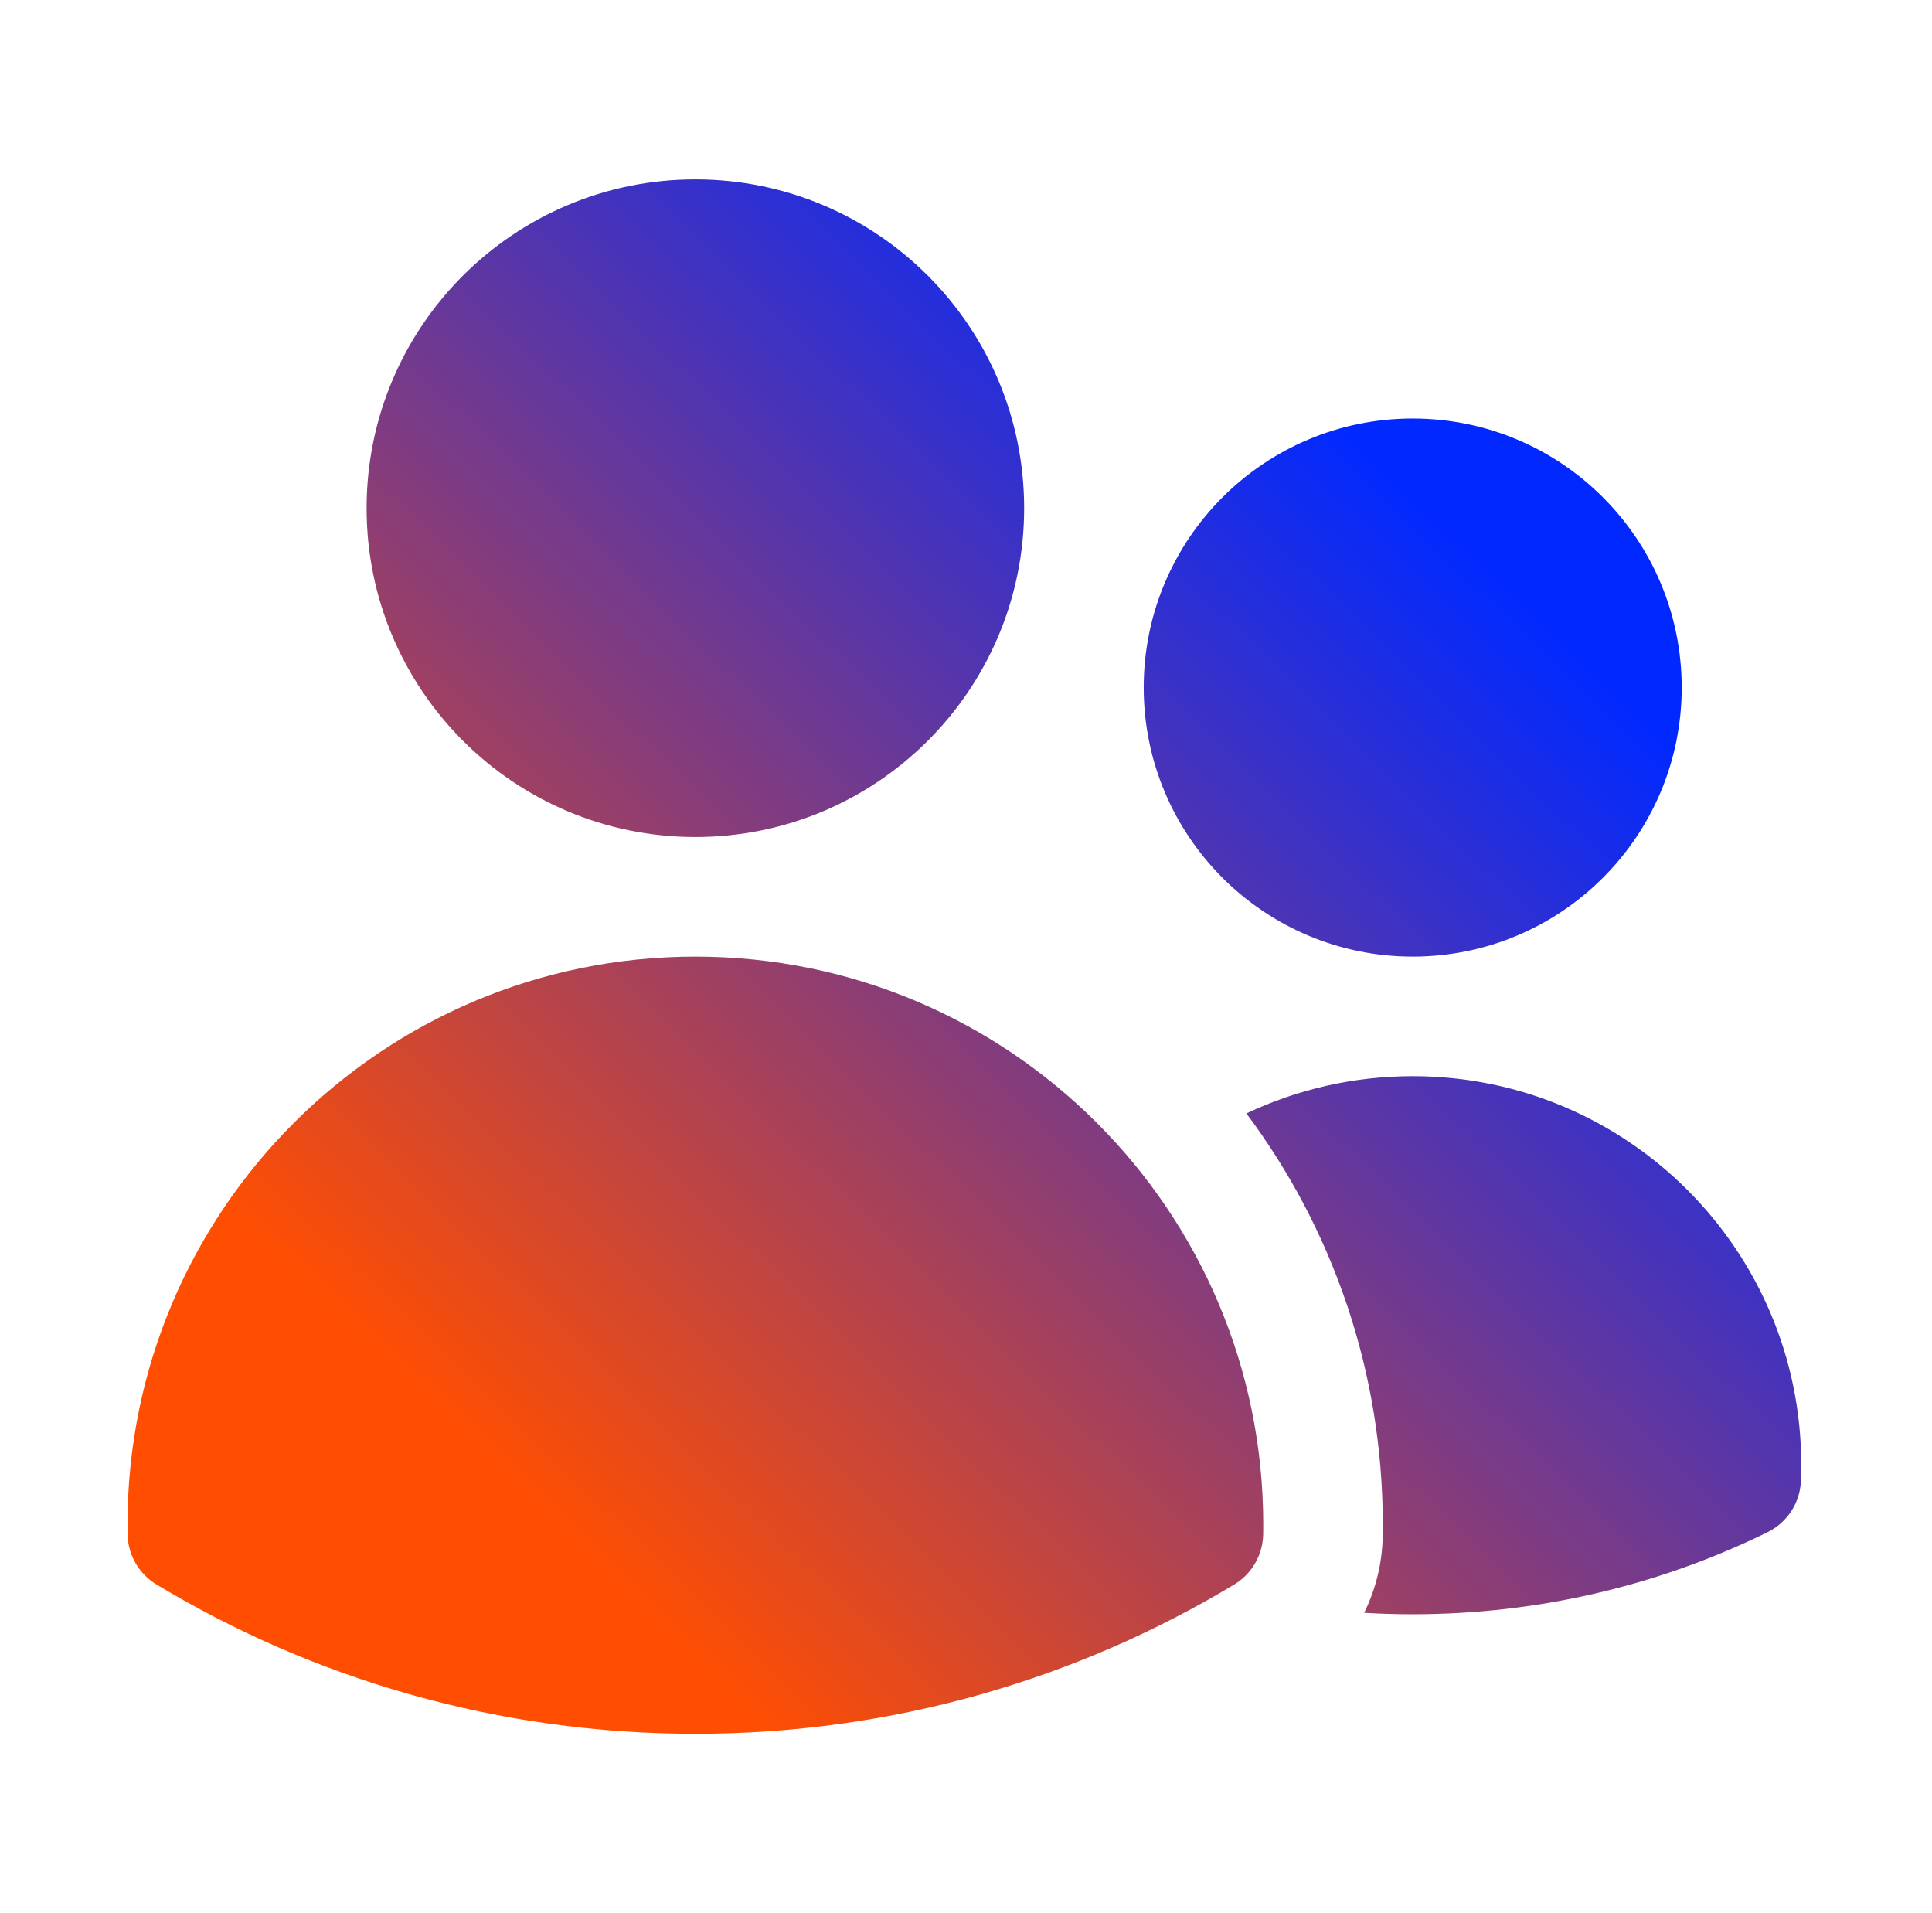
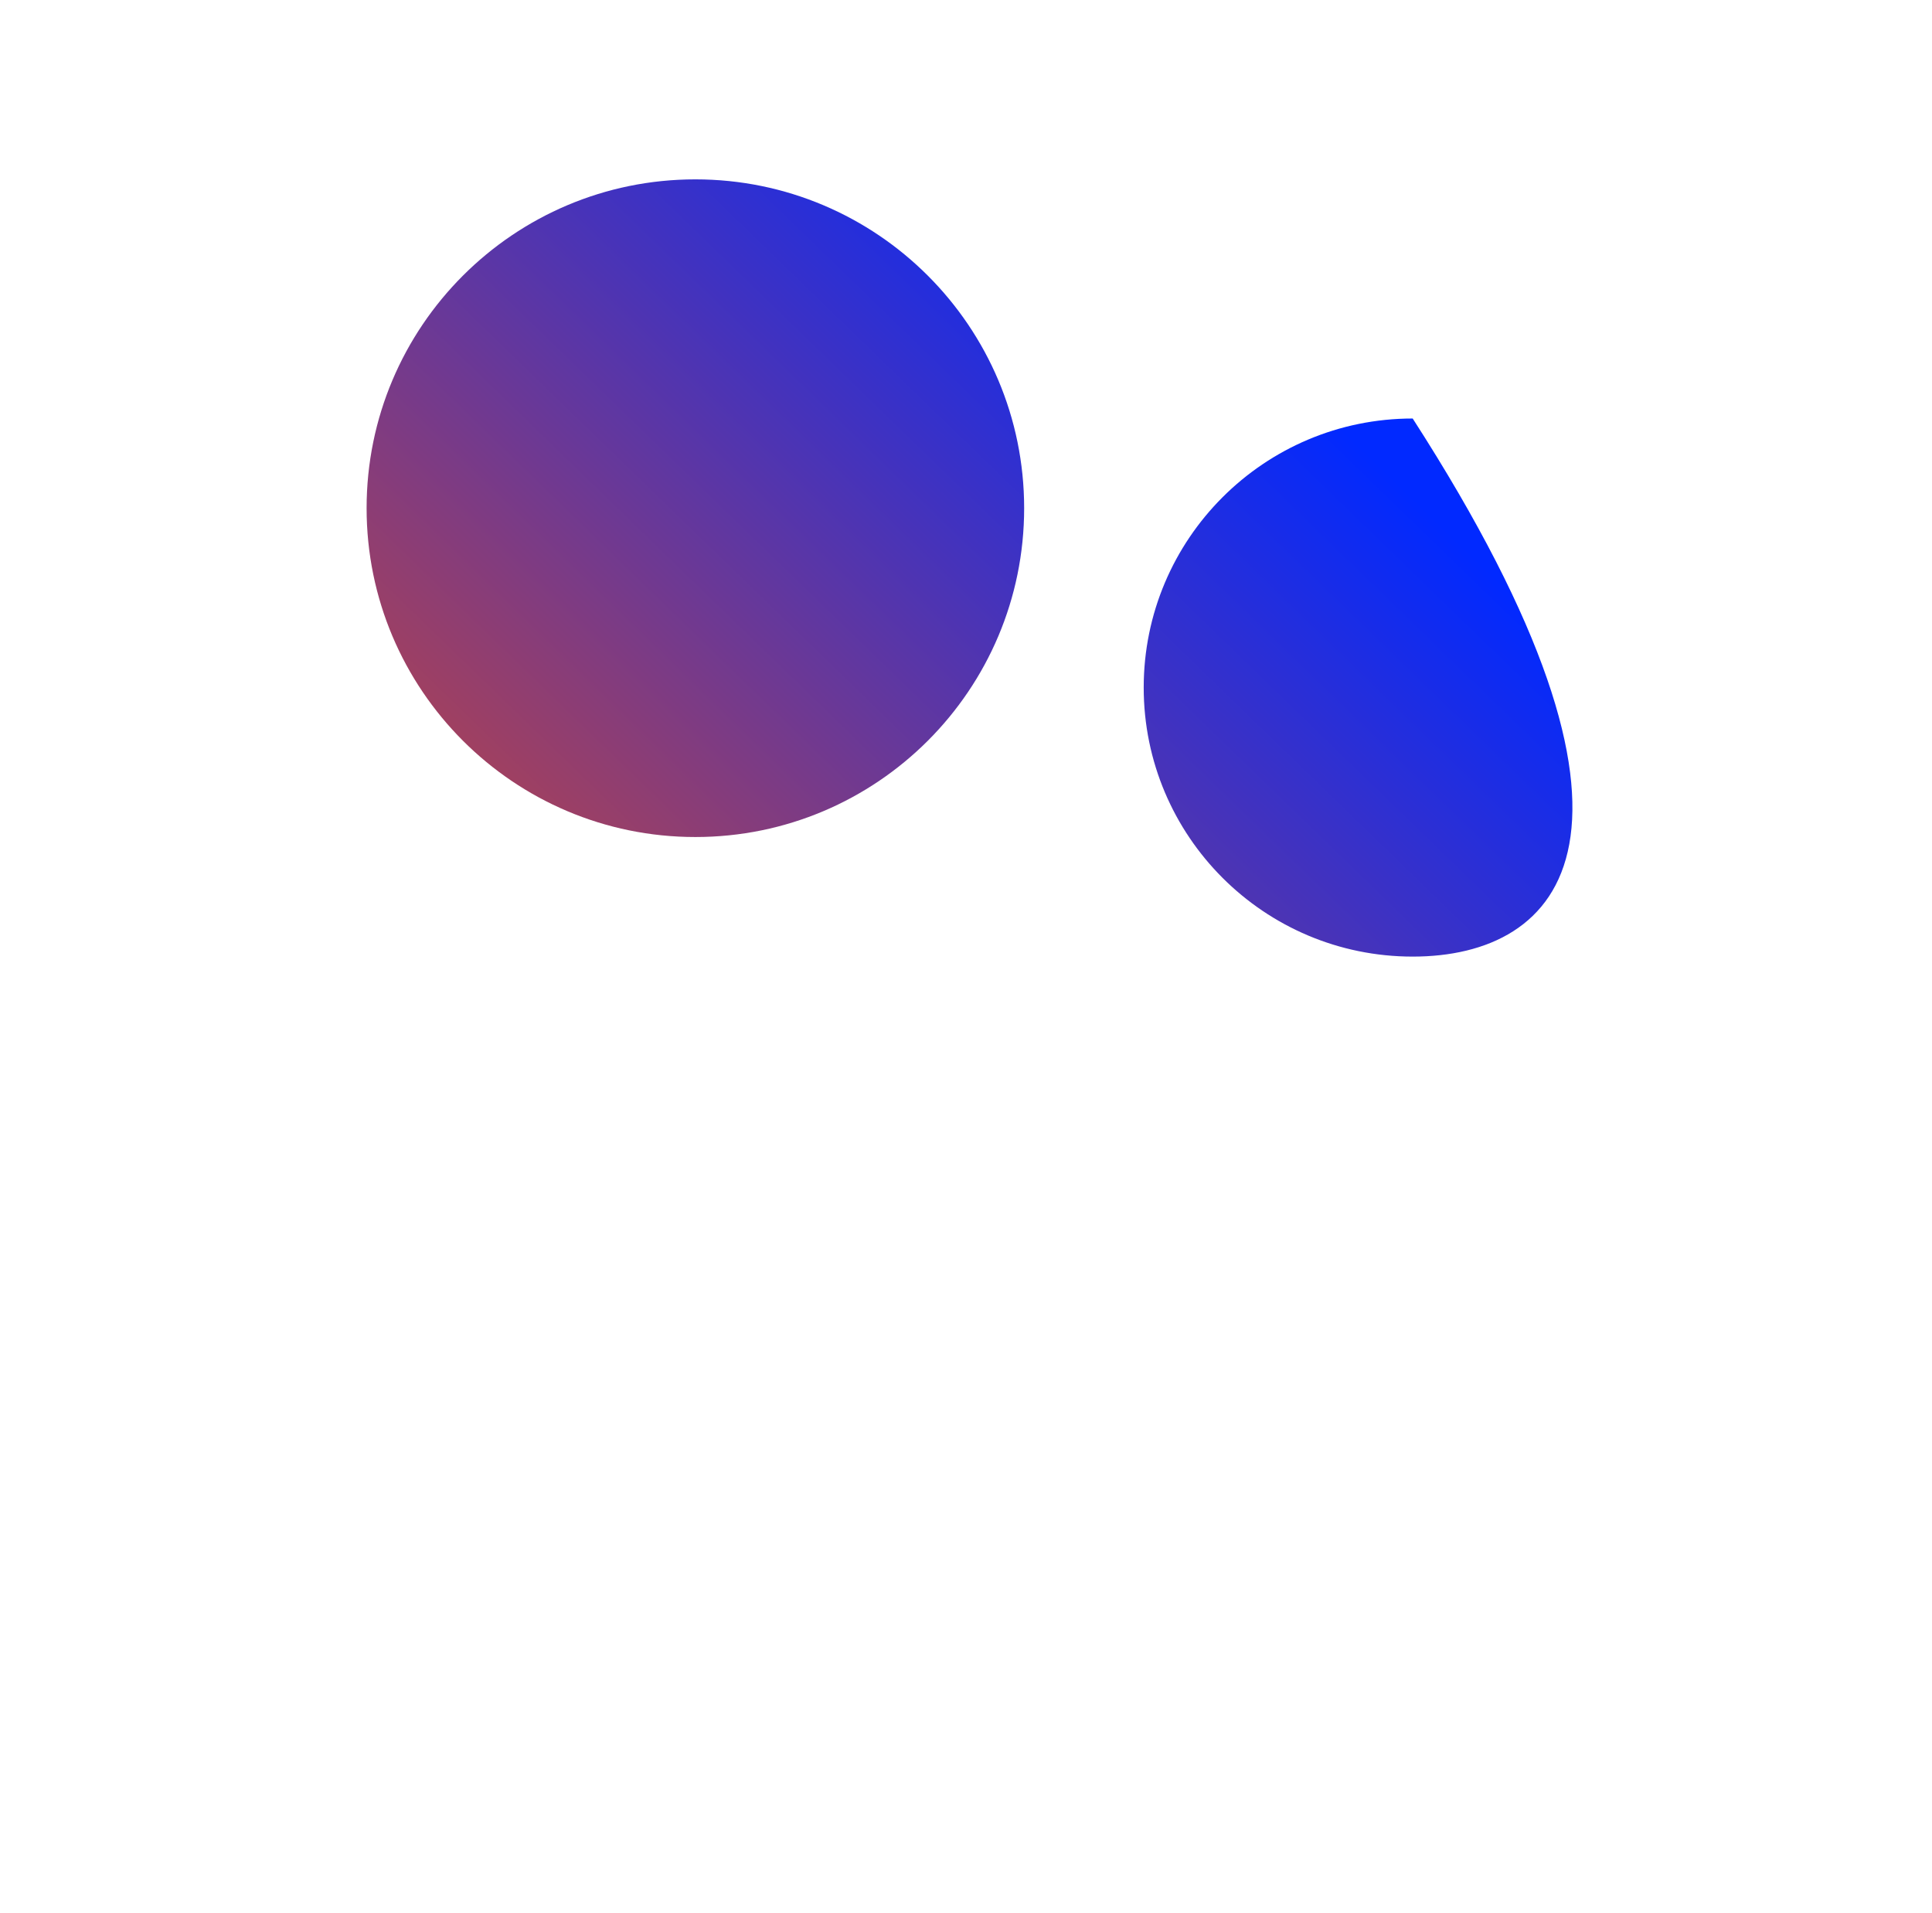
<svg xmlns="http://www.w3.org/2000/svg" width="101" height="100" viewBox="0 0 101 100" fill="none">
  <path d="M19.165 26.562C19.165 17.07 26.86 9.375 36.352 9.375C45.845 9.375 53.54 17.07 53.54 26.562C53.54 36.055 45.845 43.75 36.352 43.75C26.86 43.75 19.165 36.055 19.165 26.562Z" fill="url(#paint0_linear_149_11397)" />
-   <path d="M59.79 35.937C59.79 28.171 66.086 21.875 73.852 21.875C81.619 21.875 87.915 28.171 87.915 35.937C87.915 43.704 81.619 50 73.852 50C66.086 50 59.79 43.704 59.79 35.937Z" fill="url(#paint1_linear_149_11397)" />
-   <path d="M6.665 79.687C6.665 63.291 19.956 50 36.352 50C52.748 50 66.04 63.291 66.04 79.687V79.698C66.04 79.864 66.038 80.031 66.036 80.195C66.017 81.273 65.446 82.264 64.523 82.82C56.293 87.775 46.651 90.625 36.352 90.625C26.054 90.625 16.412 87.775 8.182 82.82C7.259 82.264 6.687 81.273 6.669 80.195C6.666 80.026 6.665 79.857 6.665 79.687Z" fill="url(#paint2_linear_149_11397)" />
-   <path d="M72.289 79.701C72.289 79.901 72.287 80.102 72.284 80.3C72.26 81.712 71.92 83.074 71.314 84.3C72.153 84.35 73 84.375 73.852 84.375C80.501 84.375 86.798 82.835 92.4 80.088C93.429 79.584 94.1 78.556 94.147 77.411C94.158 77.129 94.164 76.847 94.164 76.562C94.164 65.344 85.07 56.25 73.852 56.25C70.742 56.25 67.795 56.949 65.159 58.198C69.638 64.192 72.289 71.63 72.289 79.687V79.701Z" fill="url(#paint3_linear_149_11397)" />
+   <path d="M59.79 35.937C59.79 28.171 66.086 21.875 73.852 21.875C87.915 43.704 81.619 50 73.852 50C66.086 50 59.79 43.704 59.79 35.937Z" fill="url(#paint1_linear_149_11397)" />
  <defs>
    <linearGradient id="paint0_linear_149_11397" x1="24.165" y1="75.391" x2="72.935" y2="25.058" gradientUnits="userSpaceOnUse">
      <stop stop-color="#FF4E02" />
      <stop offset="1" stop-color="#0129FF" />
    </linearGradient>
    <linearGradient id="paint1_linear_149_11397" x1="24.165" y1="75.391" x2="72.935" y2="25.058" gradientUnits="userSpaceOnUse">
      <stop stop-color="#FF4E02" />
      <stop offset="1" stop-color="#0129FF" />
    </linearGradient>
    <linearGradient id="paint2_linear_149_11397" x1="24.165" y1="75.391" x2="72.935" y2="25.058" gradientUnits="userSpaceOnUse">
      <stop stop-color="#FF4E02" />
      <stop offset="1" stop-color="#0129FF" />
    </linearGradient>
    <linearGradient id="paint3_linear_149_11397" x1="24.165" y1="75.391" x2="72.935" y2="25.058" gradientUnits="userSpaceOnUse">
      <stop stop-color="#FF4E02" />
      <stop offset="1" stop-color="#0129FF" />
    </linearGradient>
  </defs>
</svg>